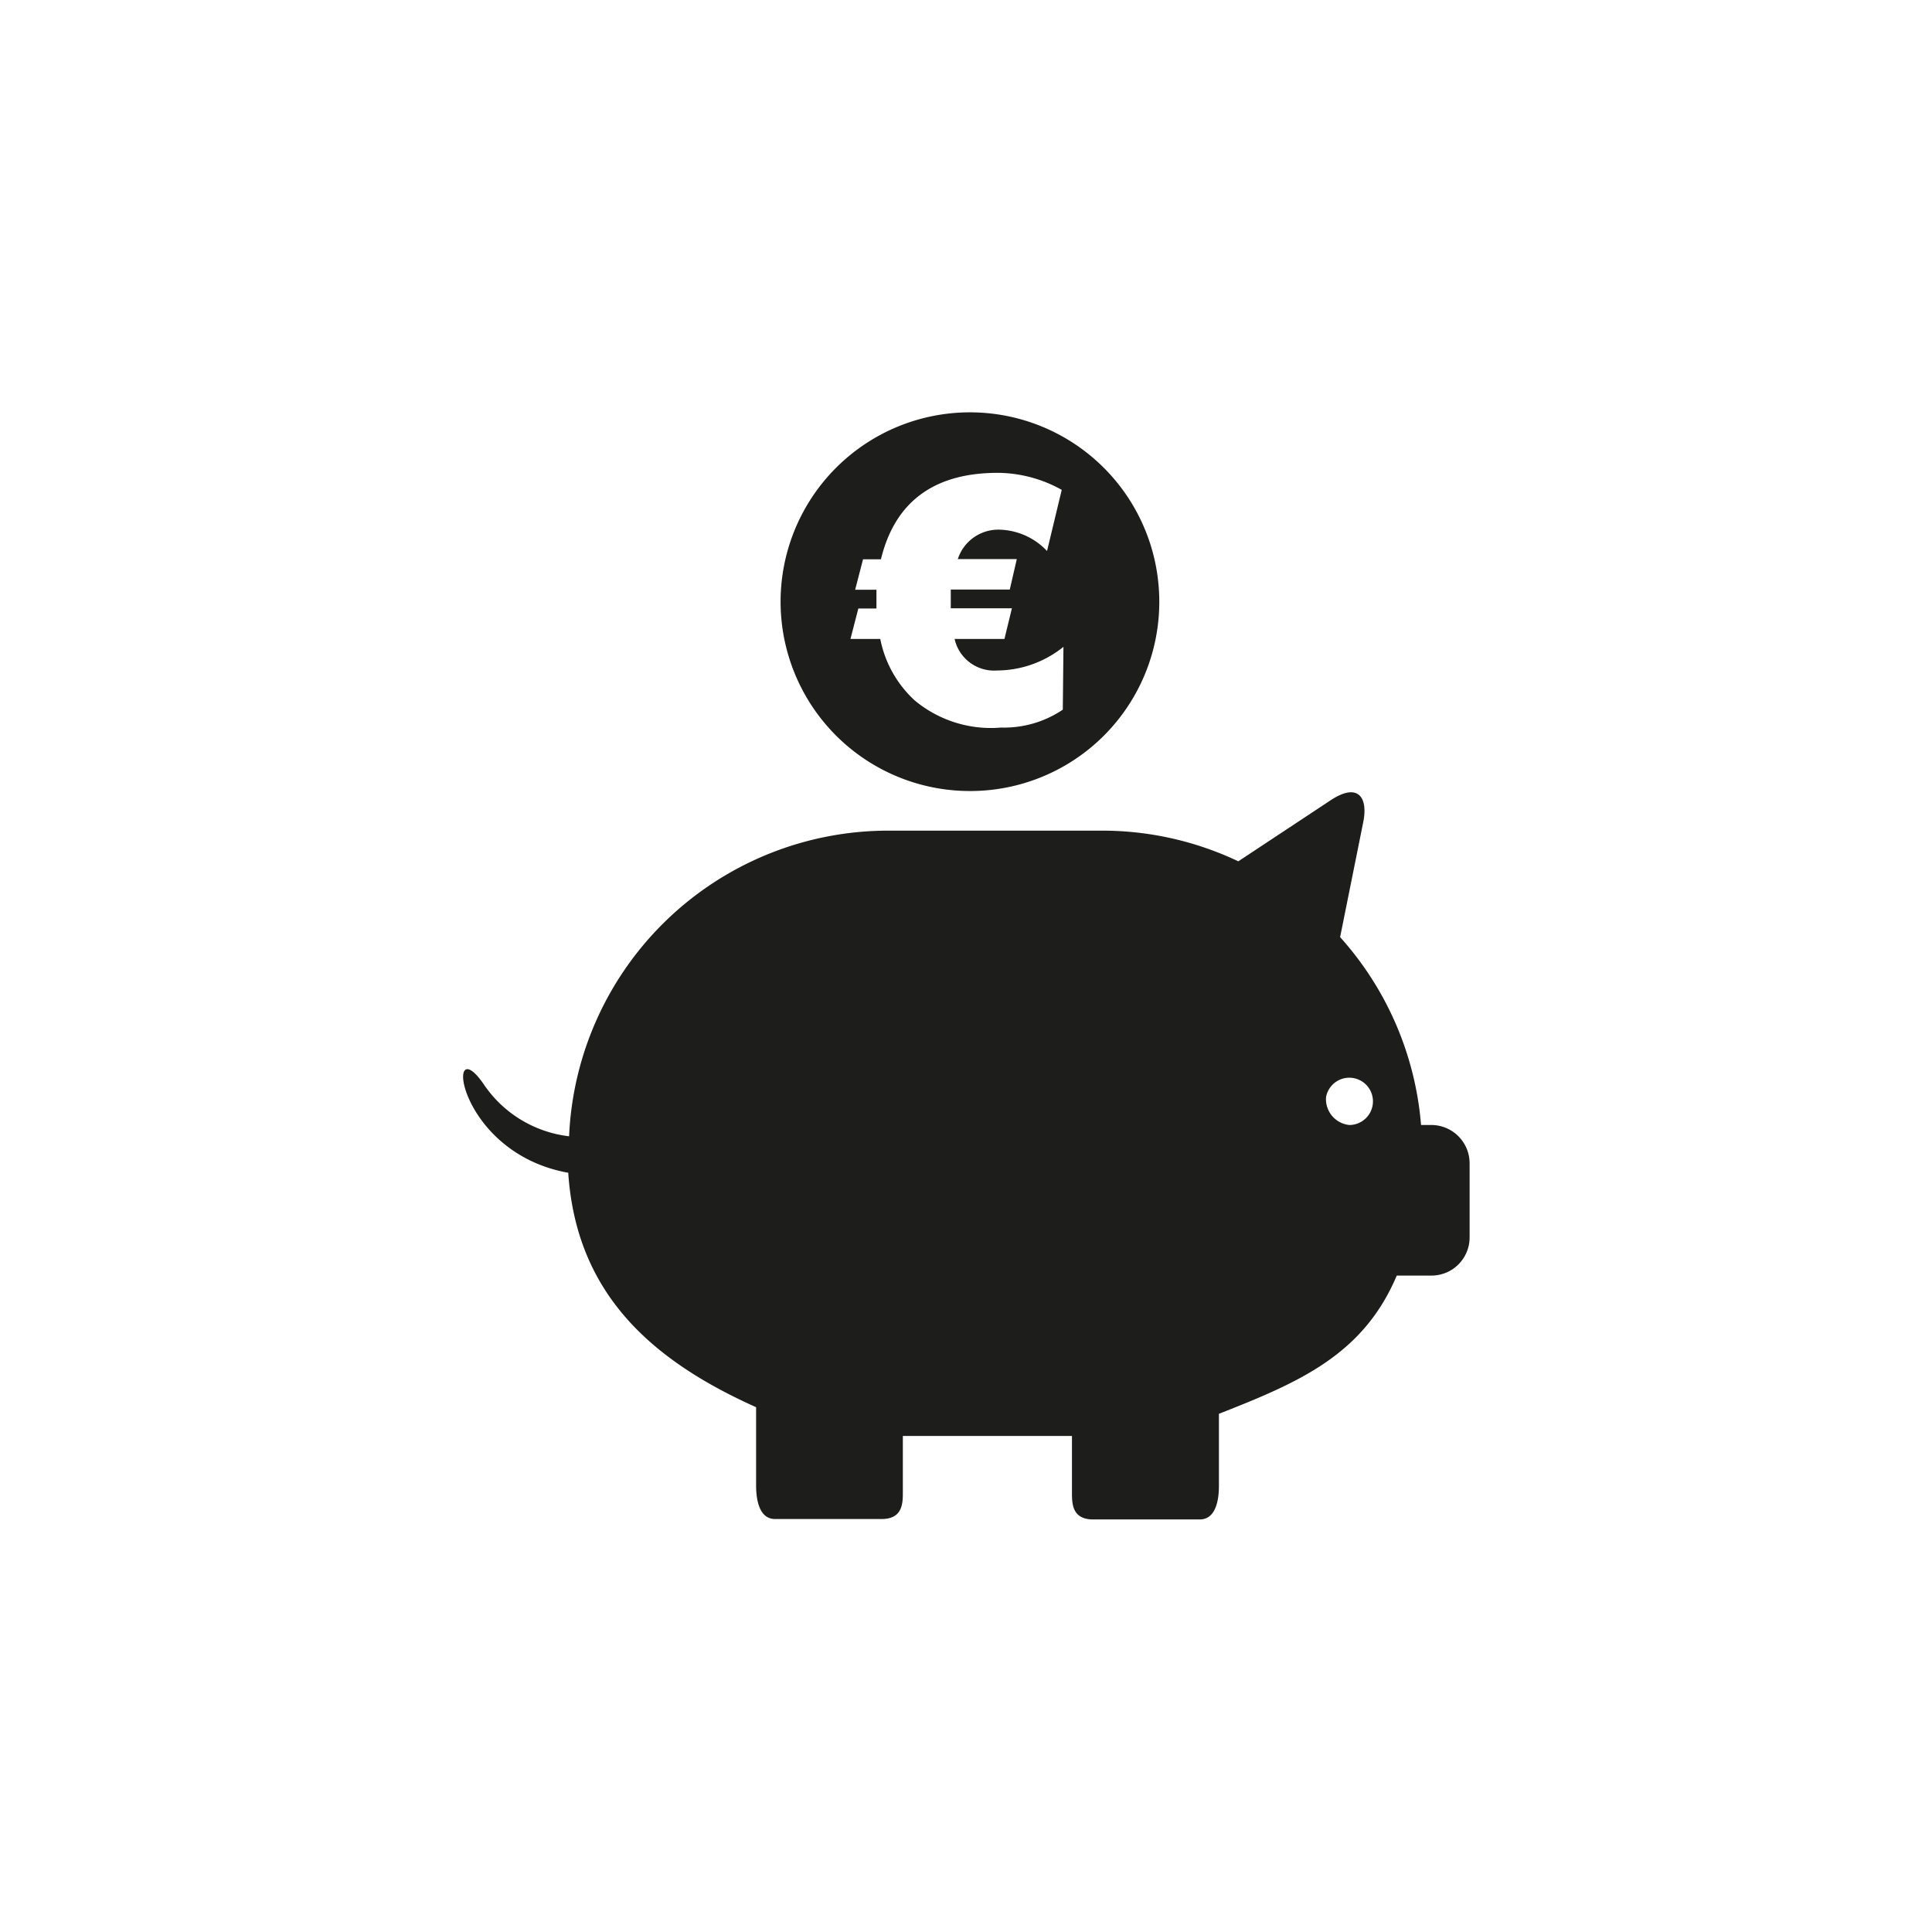
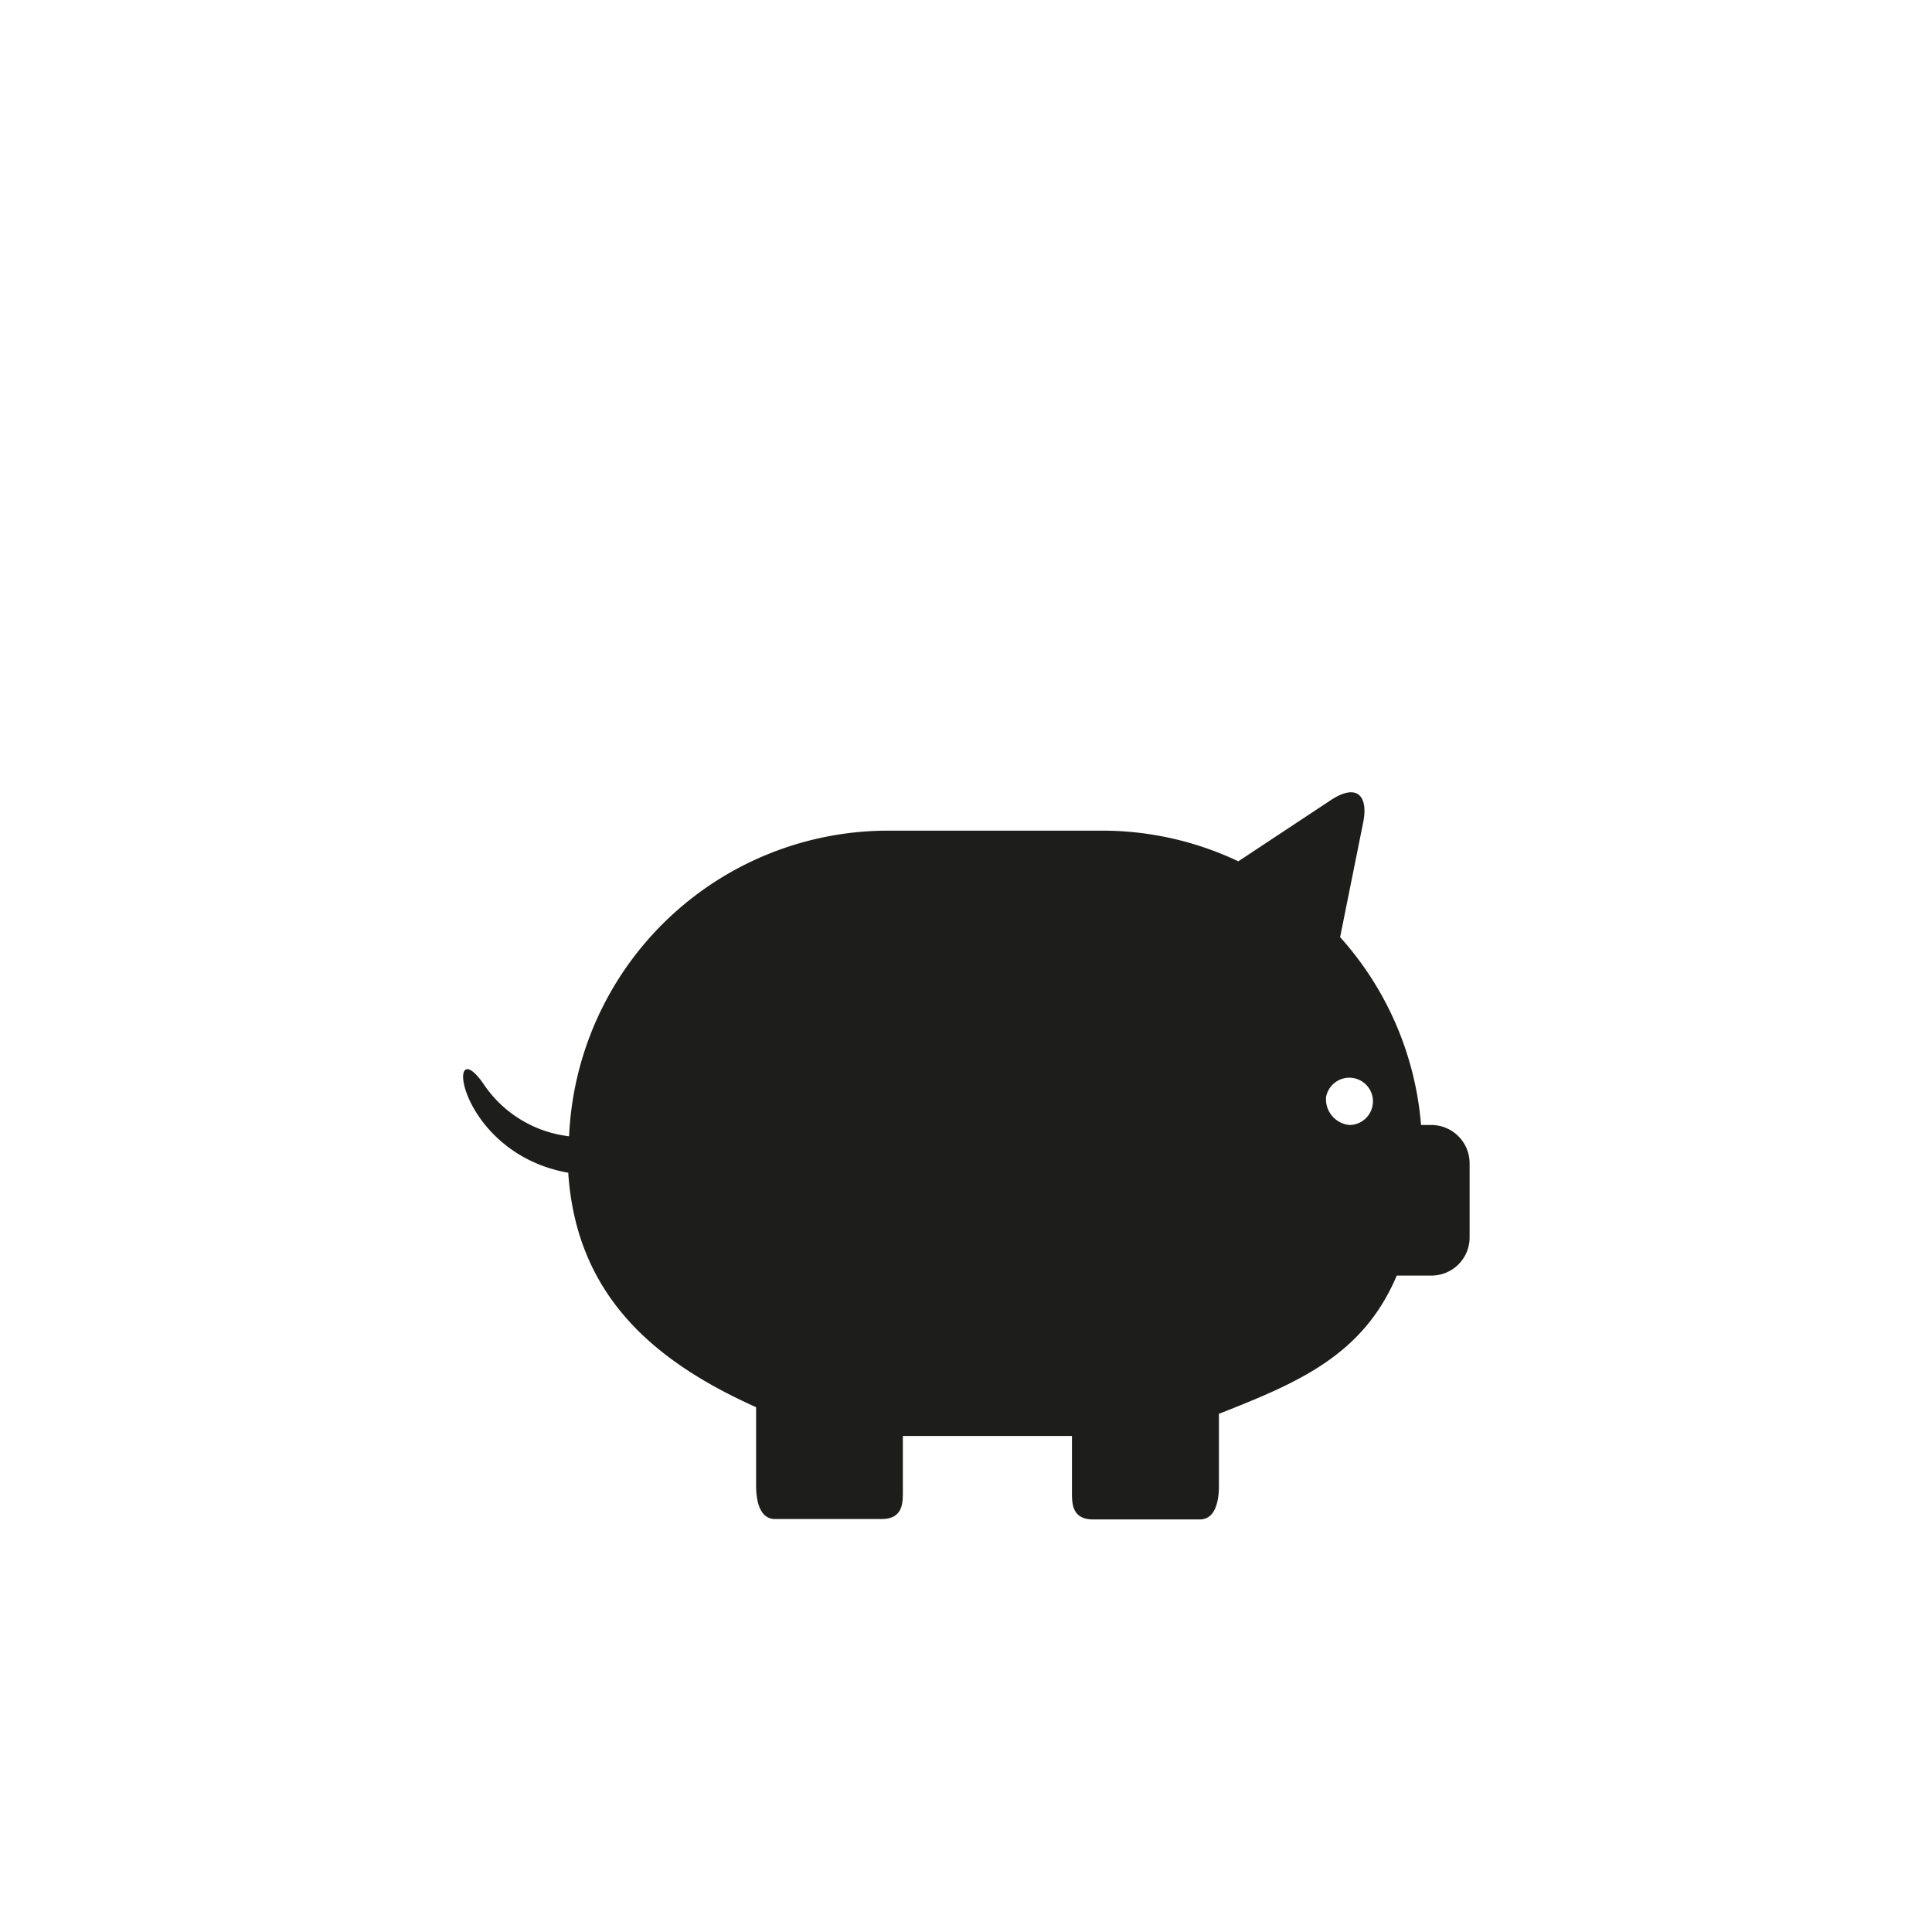
<svg xmlns="http://www.w3.org/2000/svg" id="Ebene_1" data-name="Ebene 1" viewBox="0 0 90.71 90.71">
  <defs>
    <style>.cls-1{fill:#1d1d1b;}</style>
  </defs>
  <path class="cls-1" d="M62.26,51.51a1.11,1.11,0,1,1,1.09,1.31,1.22,1.22,0,0,1-1.09-1.31M26.68,55.07c.38,5.66,3.89,8.79,8.82,11v3.68c0,.67.15,1.57.89,1.57h5c1,0,1-.75,1-1.27V67.42h7.94v2.65c0,.52,0,1.27,1,1.27h5c.75,0,.9-.9.9-1.57V66.38C61,64.9,64,63.62,65.58,59.89H67.2A1.79,1.79,0,0,0,69,58.1V54.62a1.8,1.8,0,0,0-1.79-1.8h-.49A15,15,0,0,0,62.92,44L64,38.63c.25-1.19-.23-1.91-1.52-1.06l-4.34,2.87A14.89,14.89,0,0,0,51.72,39h-10a15,15,0,0,0-15,14.35,5.62,5.62,0,0,1-4-2.43c-1.88-2.76-1.3,3.23,4,4.15" />
-   <path class="cls-1" d="M49.9,33.32a4.94,4.94,0,0,1-2.9.84,5.59,5.59,0,0,1-4.06-1.28A5.31,5.31,0,0,1,41.33,30h-1.4l.37-1.43h.85c0-.08,0-.22,0-.42s0-.37,0-.46h-1l.37-1.43h.84c.66-2.71,2.5-4.06,5.49-4.06a6.23,6.23,0,0,1,3,.8l-.69,2.87a3.18,3.18,0,0,0-2.19-1,2,2,0,0,0-2,1.38h2.77l-.33,1.43H44.64c0,.11,0,.26,0,.46v.42h2.87L47.16,30H44.82a1.9,1.9,0,0,0,2,1.48,5,5,0,0,0,3.11-1.11Zm4.53-5.06a8.89,8.89,0,1,0-8.88,8.88,8.88,8.88,0,0,0,8.88-8.88" />
</svg>